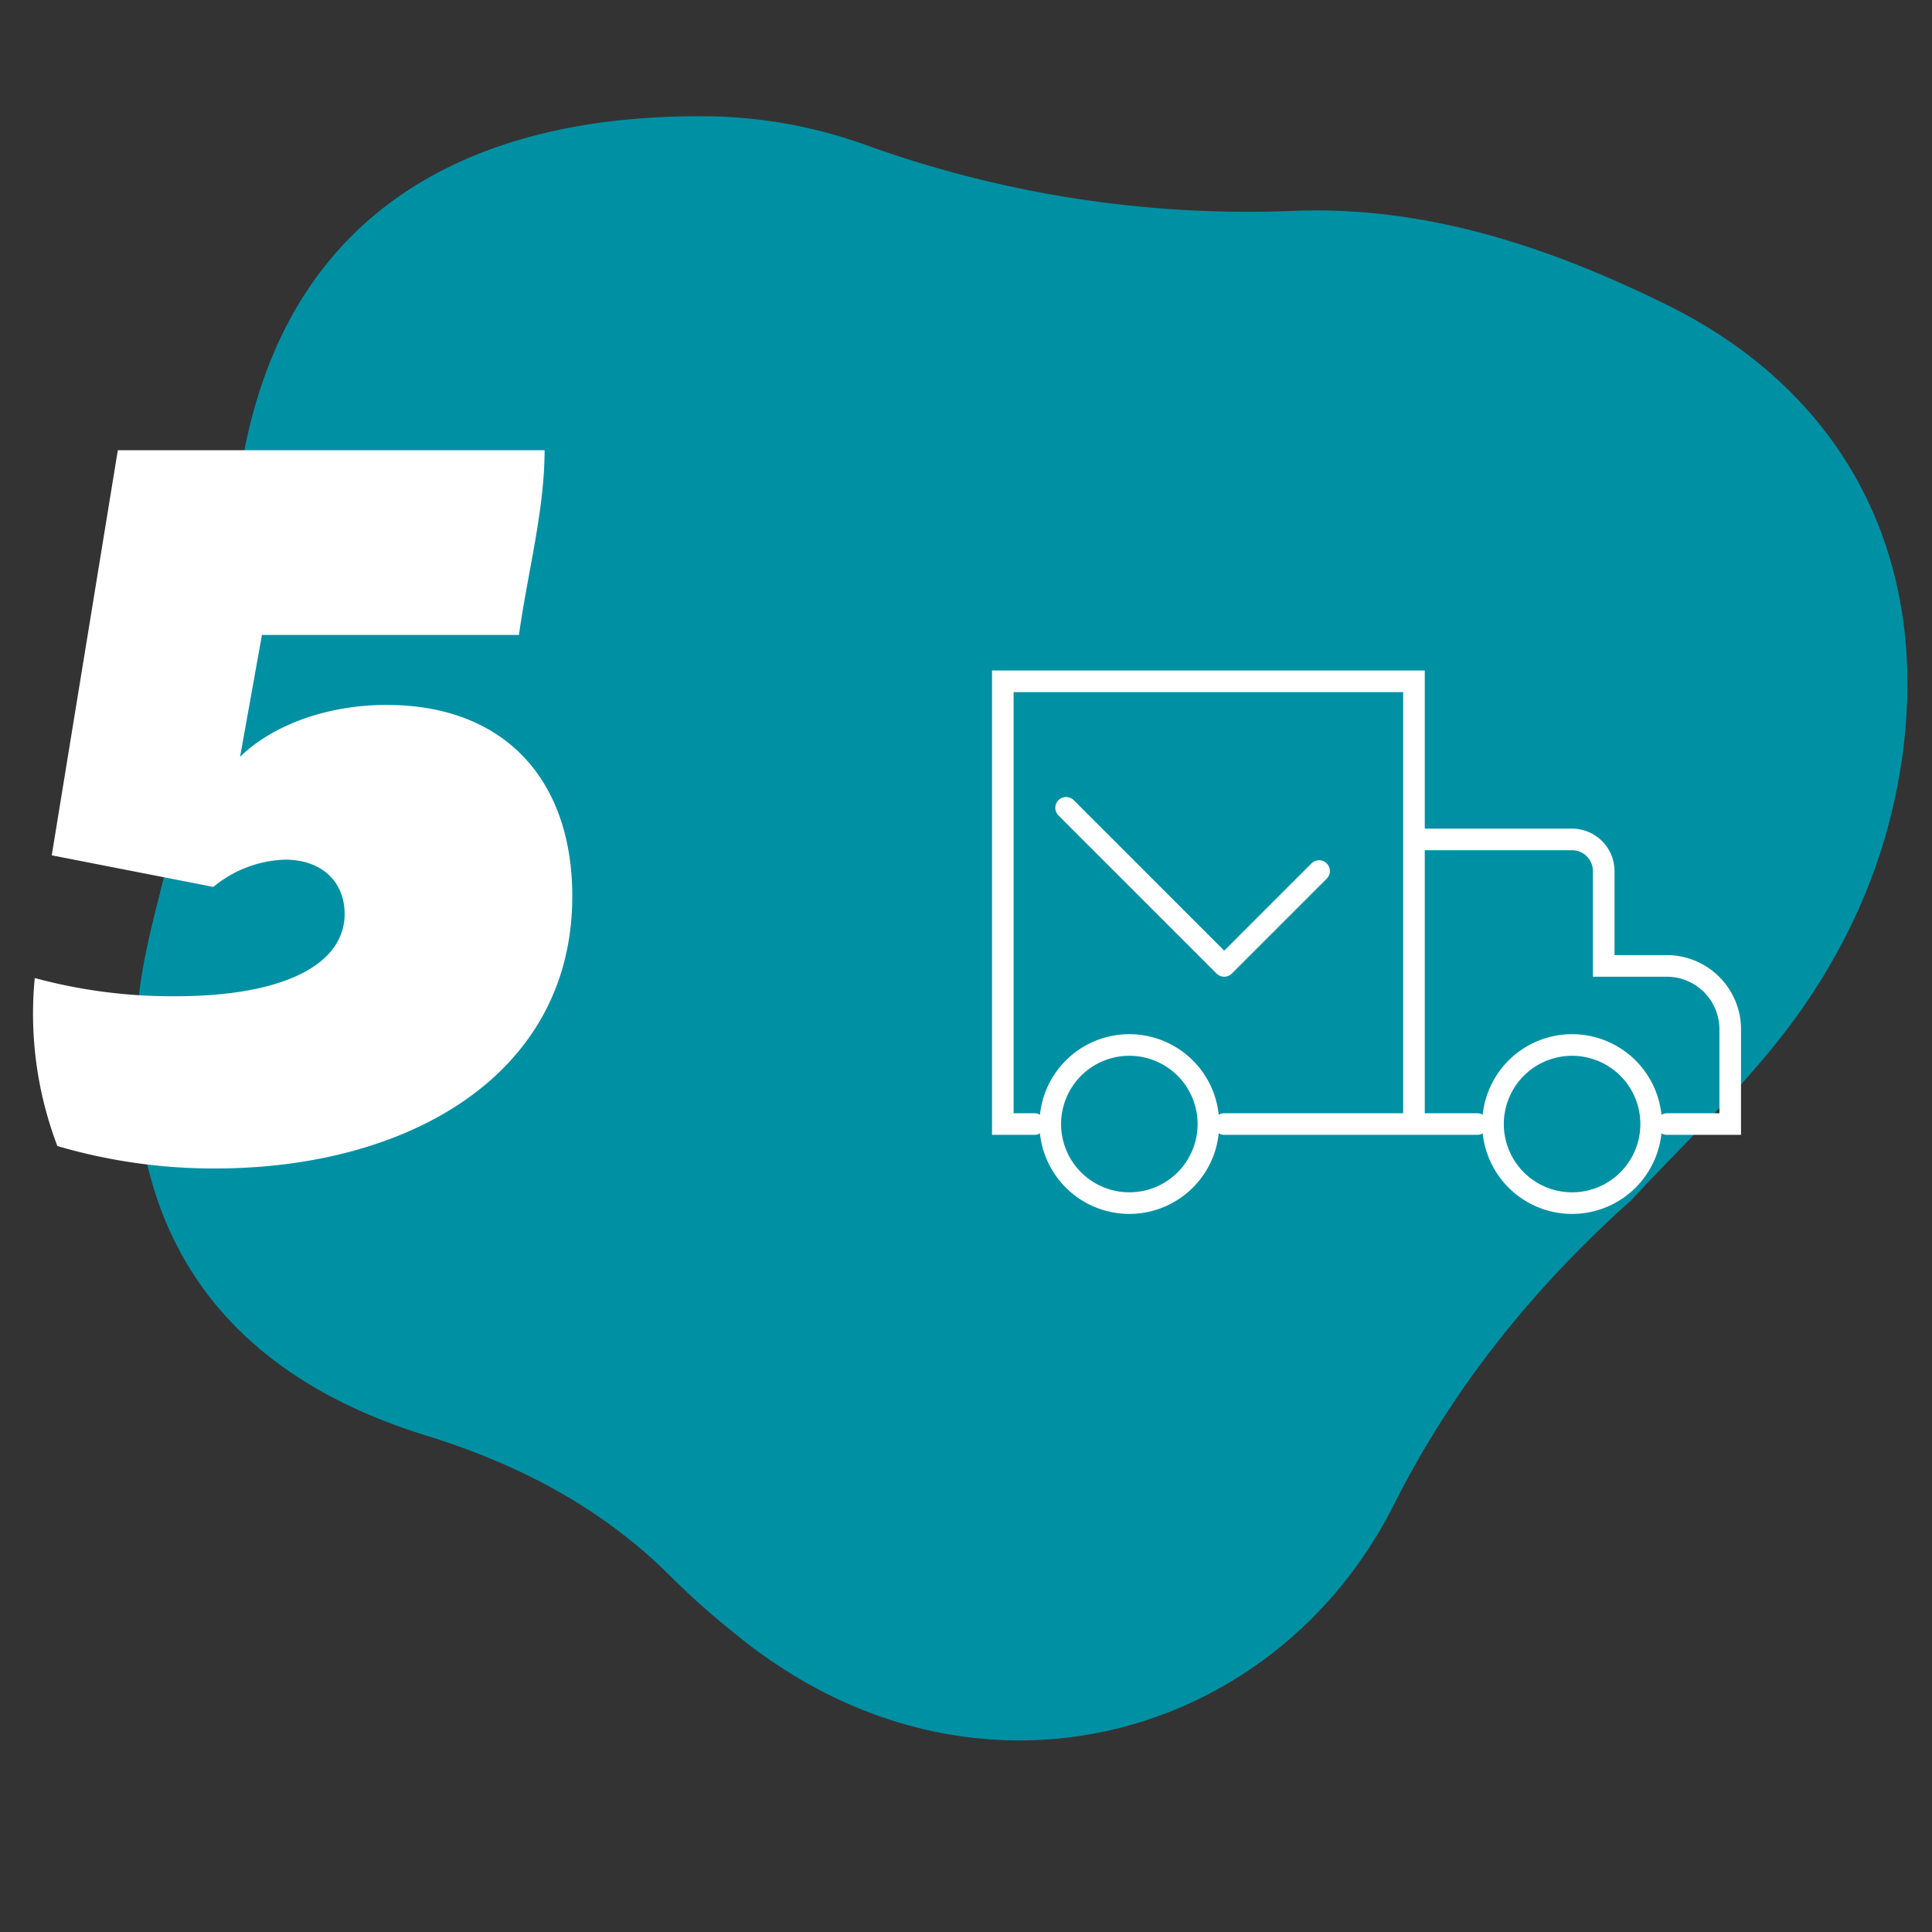
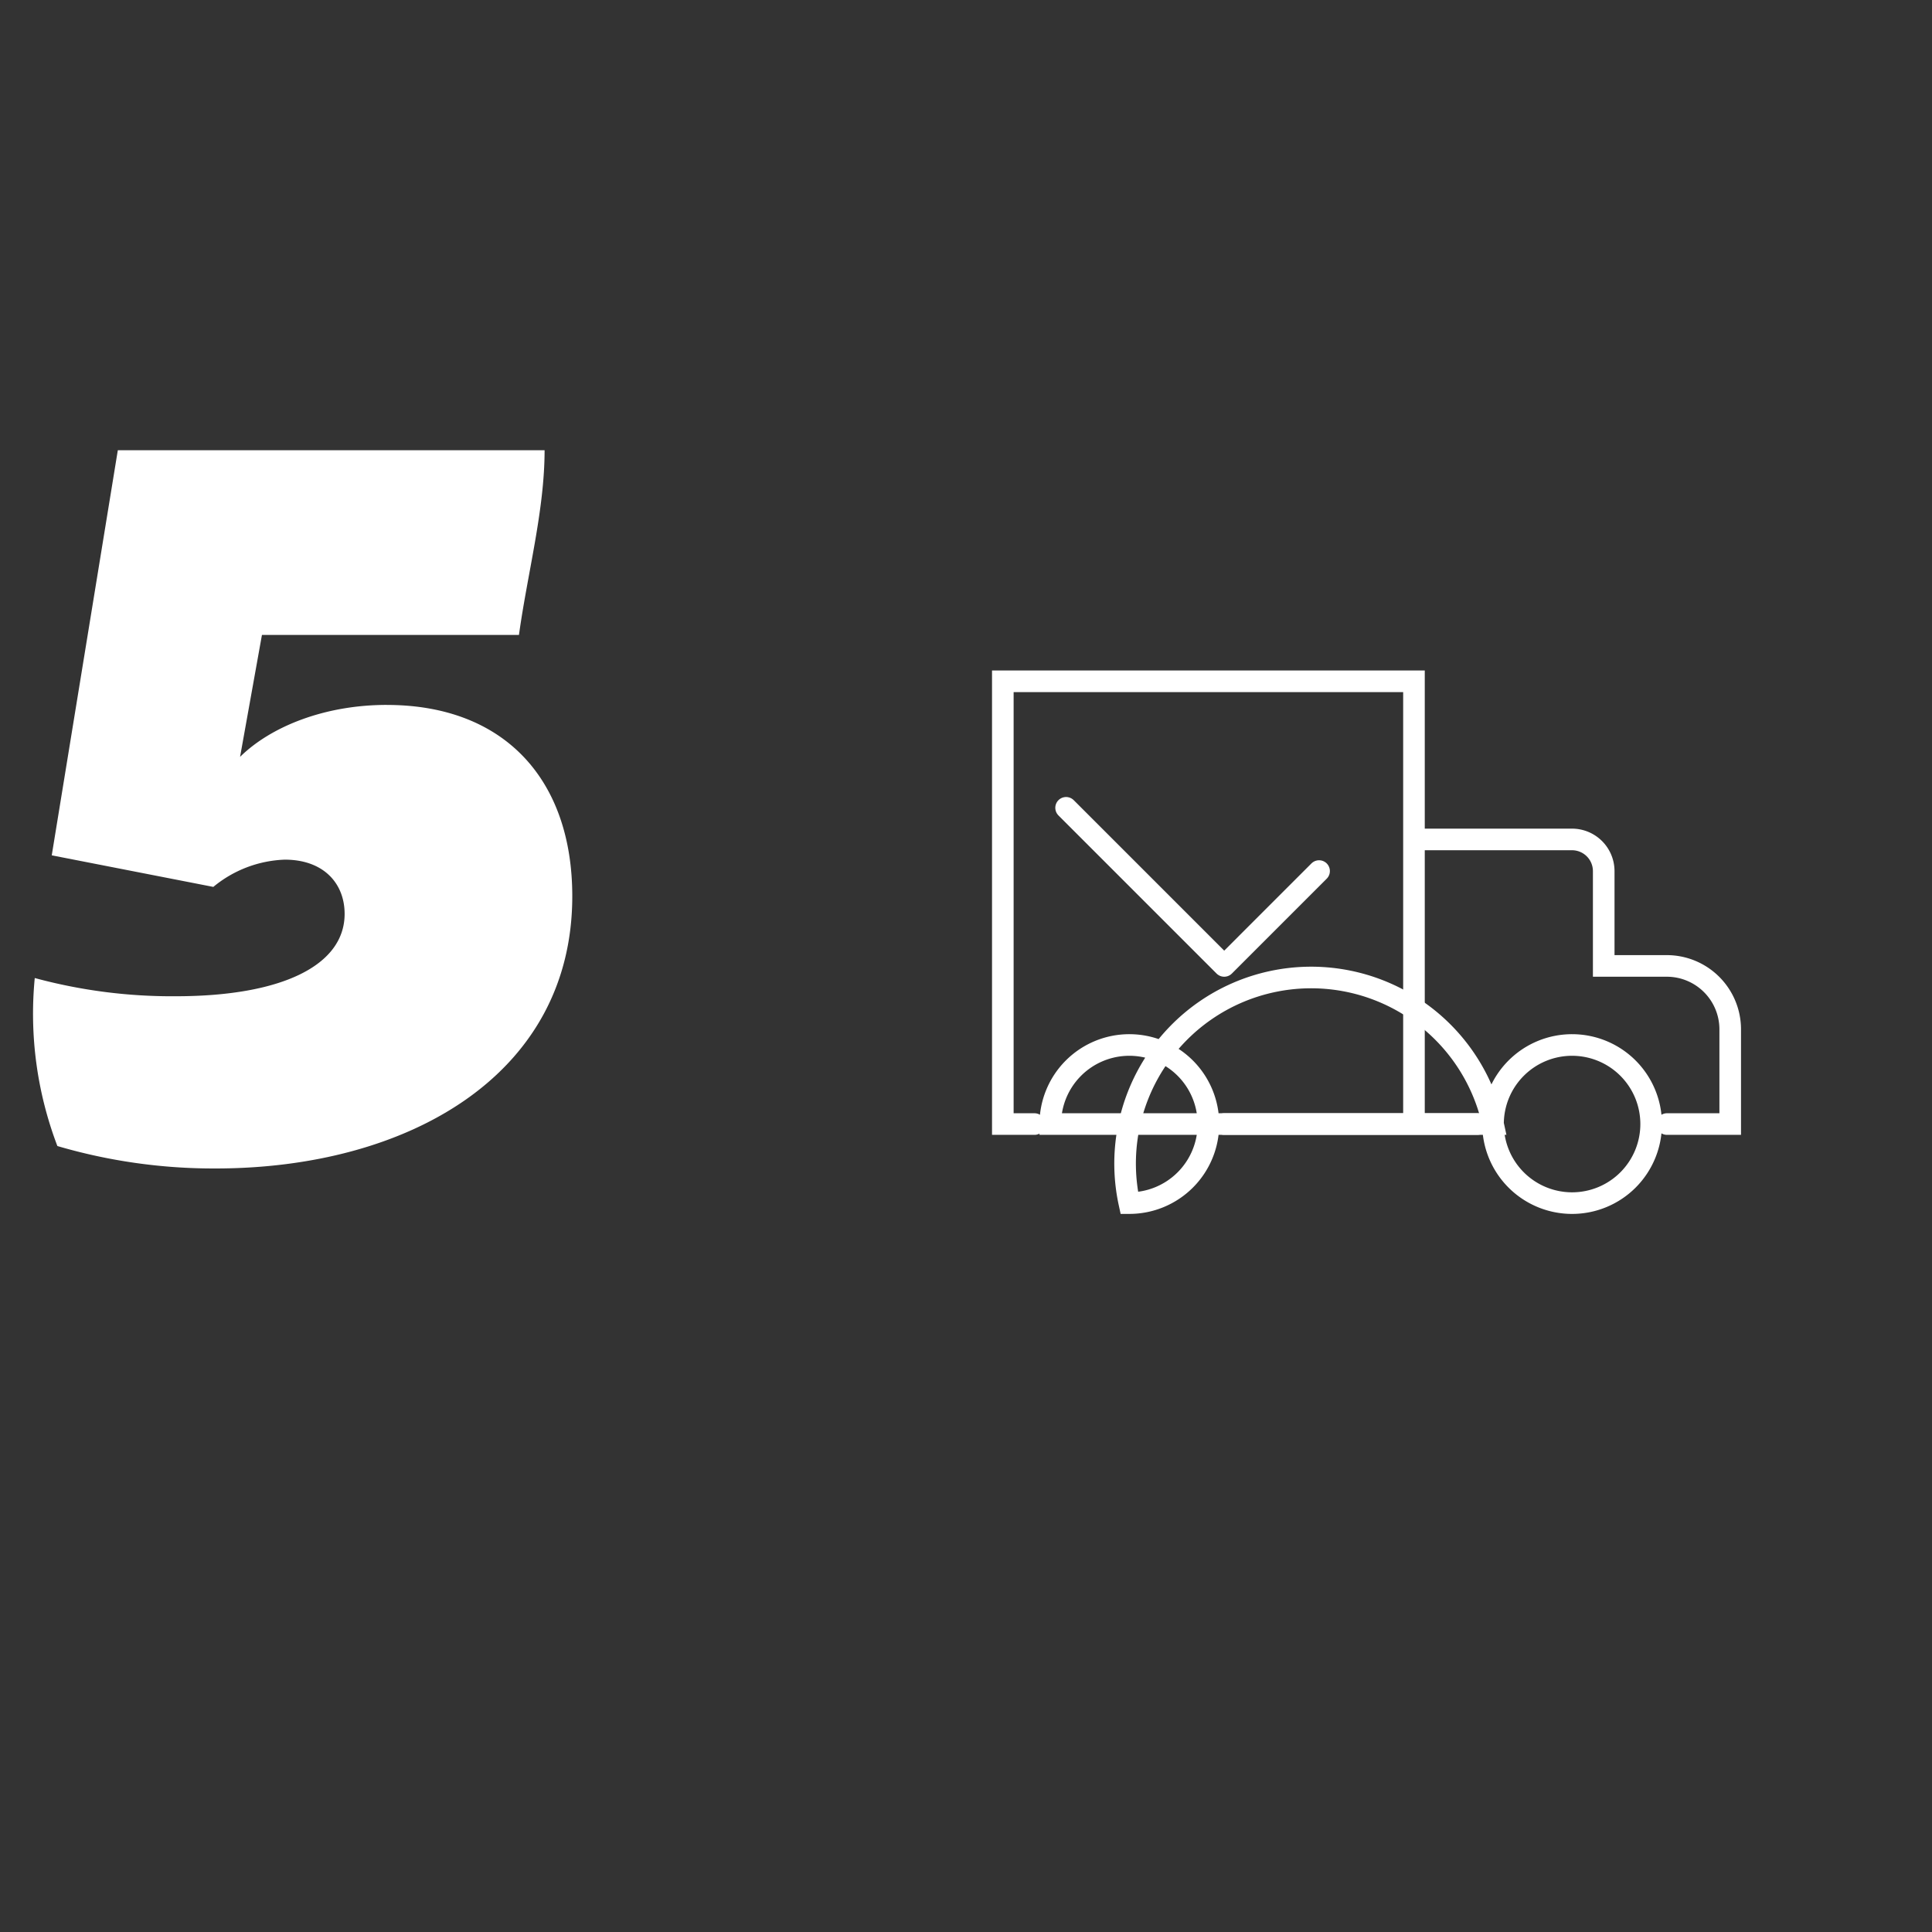
<svg xmlns="http://www.w3.org/2000/svg" width="322" height="322" viewBox="0 0 322 322">
  <rect x="0" y="0" width="322" height="322" fill="#333333" stroke="none" />
  <defs>
    <clipPath id="clip-path">
      <rect id="Rettangolo_889" data-name="Rettangolo 889" width="322" height="322" transform="translate(541 3971)" fill="none" stroke="#fc0" stroke-width="1" />
    </clipPath>
    <clipPath id="clip-path-2">
      <path id="Tracciato_222" data-name="Tracciato 222" d="M0,42.12H146.479V-51.4H0Z" transform="translate(0 51.397)" fill="none" />
    </clipPath>
  </defs>
  <g id="Gruppo_di_maschere_32" data-name="Gruppo di maschere 32" transform="translate(-541 -3971)" clip-path="url(#clip-path)">
    <g id="Raggruppa_10958" data-name="Raggruppa 10958">
-       <path id="Tracciato_48" data-name="Tracciato 48" d="M265.6,116.737c-1.958,21.714-.466,42.928,5.711,64.128,12.4,42.56-15.161,87.581-66.187,90.535a128.2,128.2,0,0,1-12.959.332c-16.606-.721-31.863,3.415-46.825,10.652-33.091,16-61.788,9-84.324-20.286C55.47,254.891,51.6,246.4,46.845,238.577c-9.228-15.179-17.072-31.483-28.091-45.239C-14,152.456.21,116.339,30.258,89.128A80.357,80.357,0,0,1,51.963,75.214,187.8,187.8,0,0,0,111.9,34.547C127.5,18.763,147.266,9.785,168.087,3.5c31.741-9.583,60.562.793,79.785,27.783,10.615,14.906,16.213,31.78,17.561,49.829C266.315,92.924,265.6,104.856,265.6,116.737Z" transform="translate(698.183 3904.57) rotate(43)" fill="#0090a4" />
      <path id="Tracciato_1882" data-name="Tracciato 1882" d="M61.584-52.29c-10.375,0-19.335,3.623-24.443,8.658l3.646-20.322H83.622c1.418-10.26,4.272-20.761,4.272-30.78H16.765L5.754-27.22l26.929,5.262A19.745,19.745,0,0,1,44.588-26.5c6.484,0,9.978,3.964,9.978,9.041,0,8.547-10.381,13.726-28.169,13.726A87.387,87.387,0,0,1,2.922-6.77a61.927,61.927,0,0,0,3.771,28,92.43,92.43,0,0,0,26.351,3.74c31.941,0,59.465-15.469,59.465-45.382,0-19.321-11.212-31.874-30.925-31.874Z" transform="translate(543.871 4140.775)" fill="#fff" />
      <g id="Raggruppa_252" data-name="Raggruppa 252" transform="translate(686.164 4081.275)" clip-path="url(#clip-path-2)">
        <g id="Raggruppa_250" data-name="Raggruppa 250" transform="translate(21.976 3.275)">
          <path id="Tracciato_220" data-name="Tracciato 220" d="M2.374,33.236H-2.9V-40.556H65.624V33.236H34m73.79,0h10.542V17.424A10.571,10.571,0,0,0,107.789,6.882H97.249V-8.931A5.286,5.286,0,0,0,91.977-14.2H65.624V33.236h10.54" transform="translate(2.897 40.556)" fill="none" stroke="#fff" stroke-linecap="round" stroke-width="3.6" />
        </g>
        <g id="Raggruppa_251" data-name="Raggruppa 251" transform="translate(29.883 63.89)">
-           <path id="Tracciato_221" data-name="Tracciato 221" d="M33.235,5.935A13.177,13.177,0,1,0,46.412-7.242,13.174,13.174,0,0,0,33.235,5.935Zm-73.79,0A13.174,13.174,0,0,0-27.378,19.11,13.174,13.174,0,0,0-14.2,5.935,13.175,13.175,0,0,0-27.378-7.242,13.175,13.175,0,0,0-40.555,5.935Z" transform="translate(40.555 7.242)" fill="none" stroke="#fff" stroke-width="3.6" />
+           <path id="Tracciato_221" data-name="Tracciato 221" d="M33.235,5.935A13.177,13.177,0,1,0,46.412-7.242,13.174,13.174,0,0,0,33.235,5.935ZA13.174,13.174,0,0,0-27.378,19.11,13.174,13.174,0,0,0-14.2,5.935,13.175,13.175,0,0,0-27.378-7.242,13.175,13.175,0,0,0-40.555,5.935Z" transform="translate(40.555 7.242)" fill="none" stroke="#fff" stroke-width="3.6" />
        </g>
      </g>
      <g id="Raggruppa_253" data-name="Raggruppa 253" transform="translate(718.682 4105.634)">
        <path id="Tracciato_223" data-name="Tracciato 223" d="M0,0,26.354,26.354,42.165,10.542" fill="none" stroke="#fff" stroke-linecap="round" stroke-linejoin="round" stroke-width="3.6" />
      </g>
    </g>
  </g>
</svg>